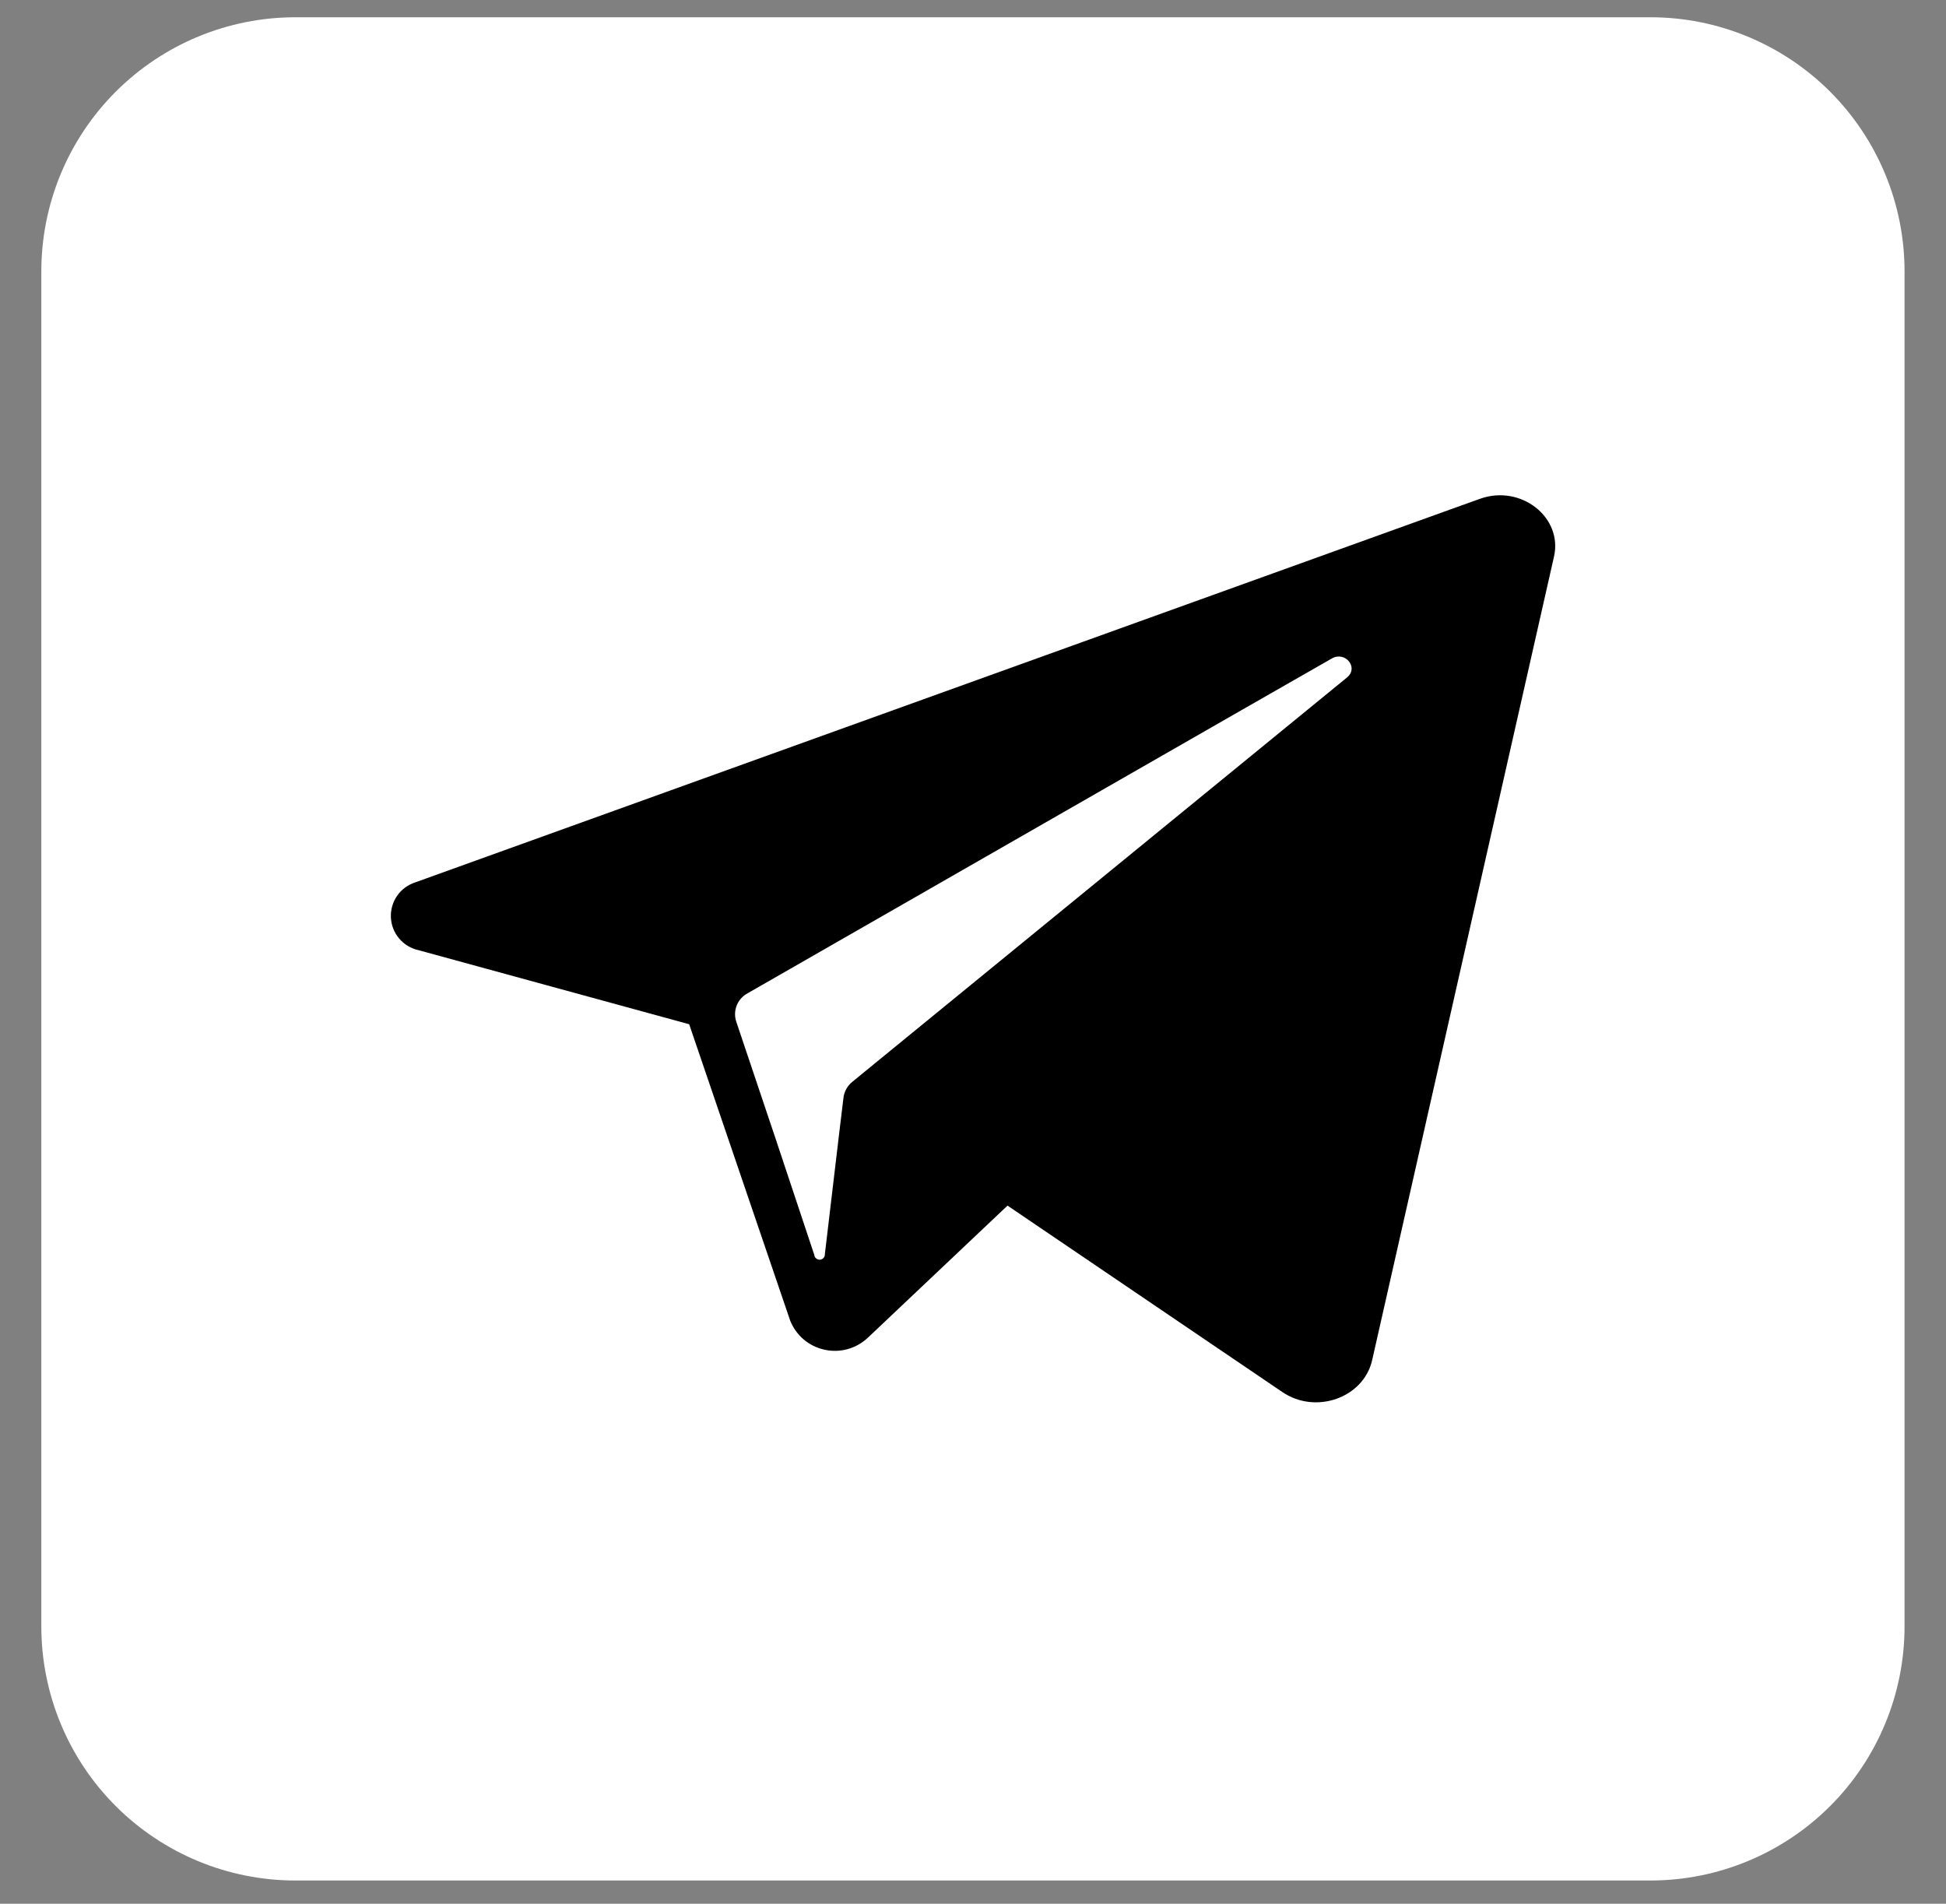
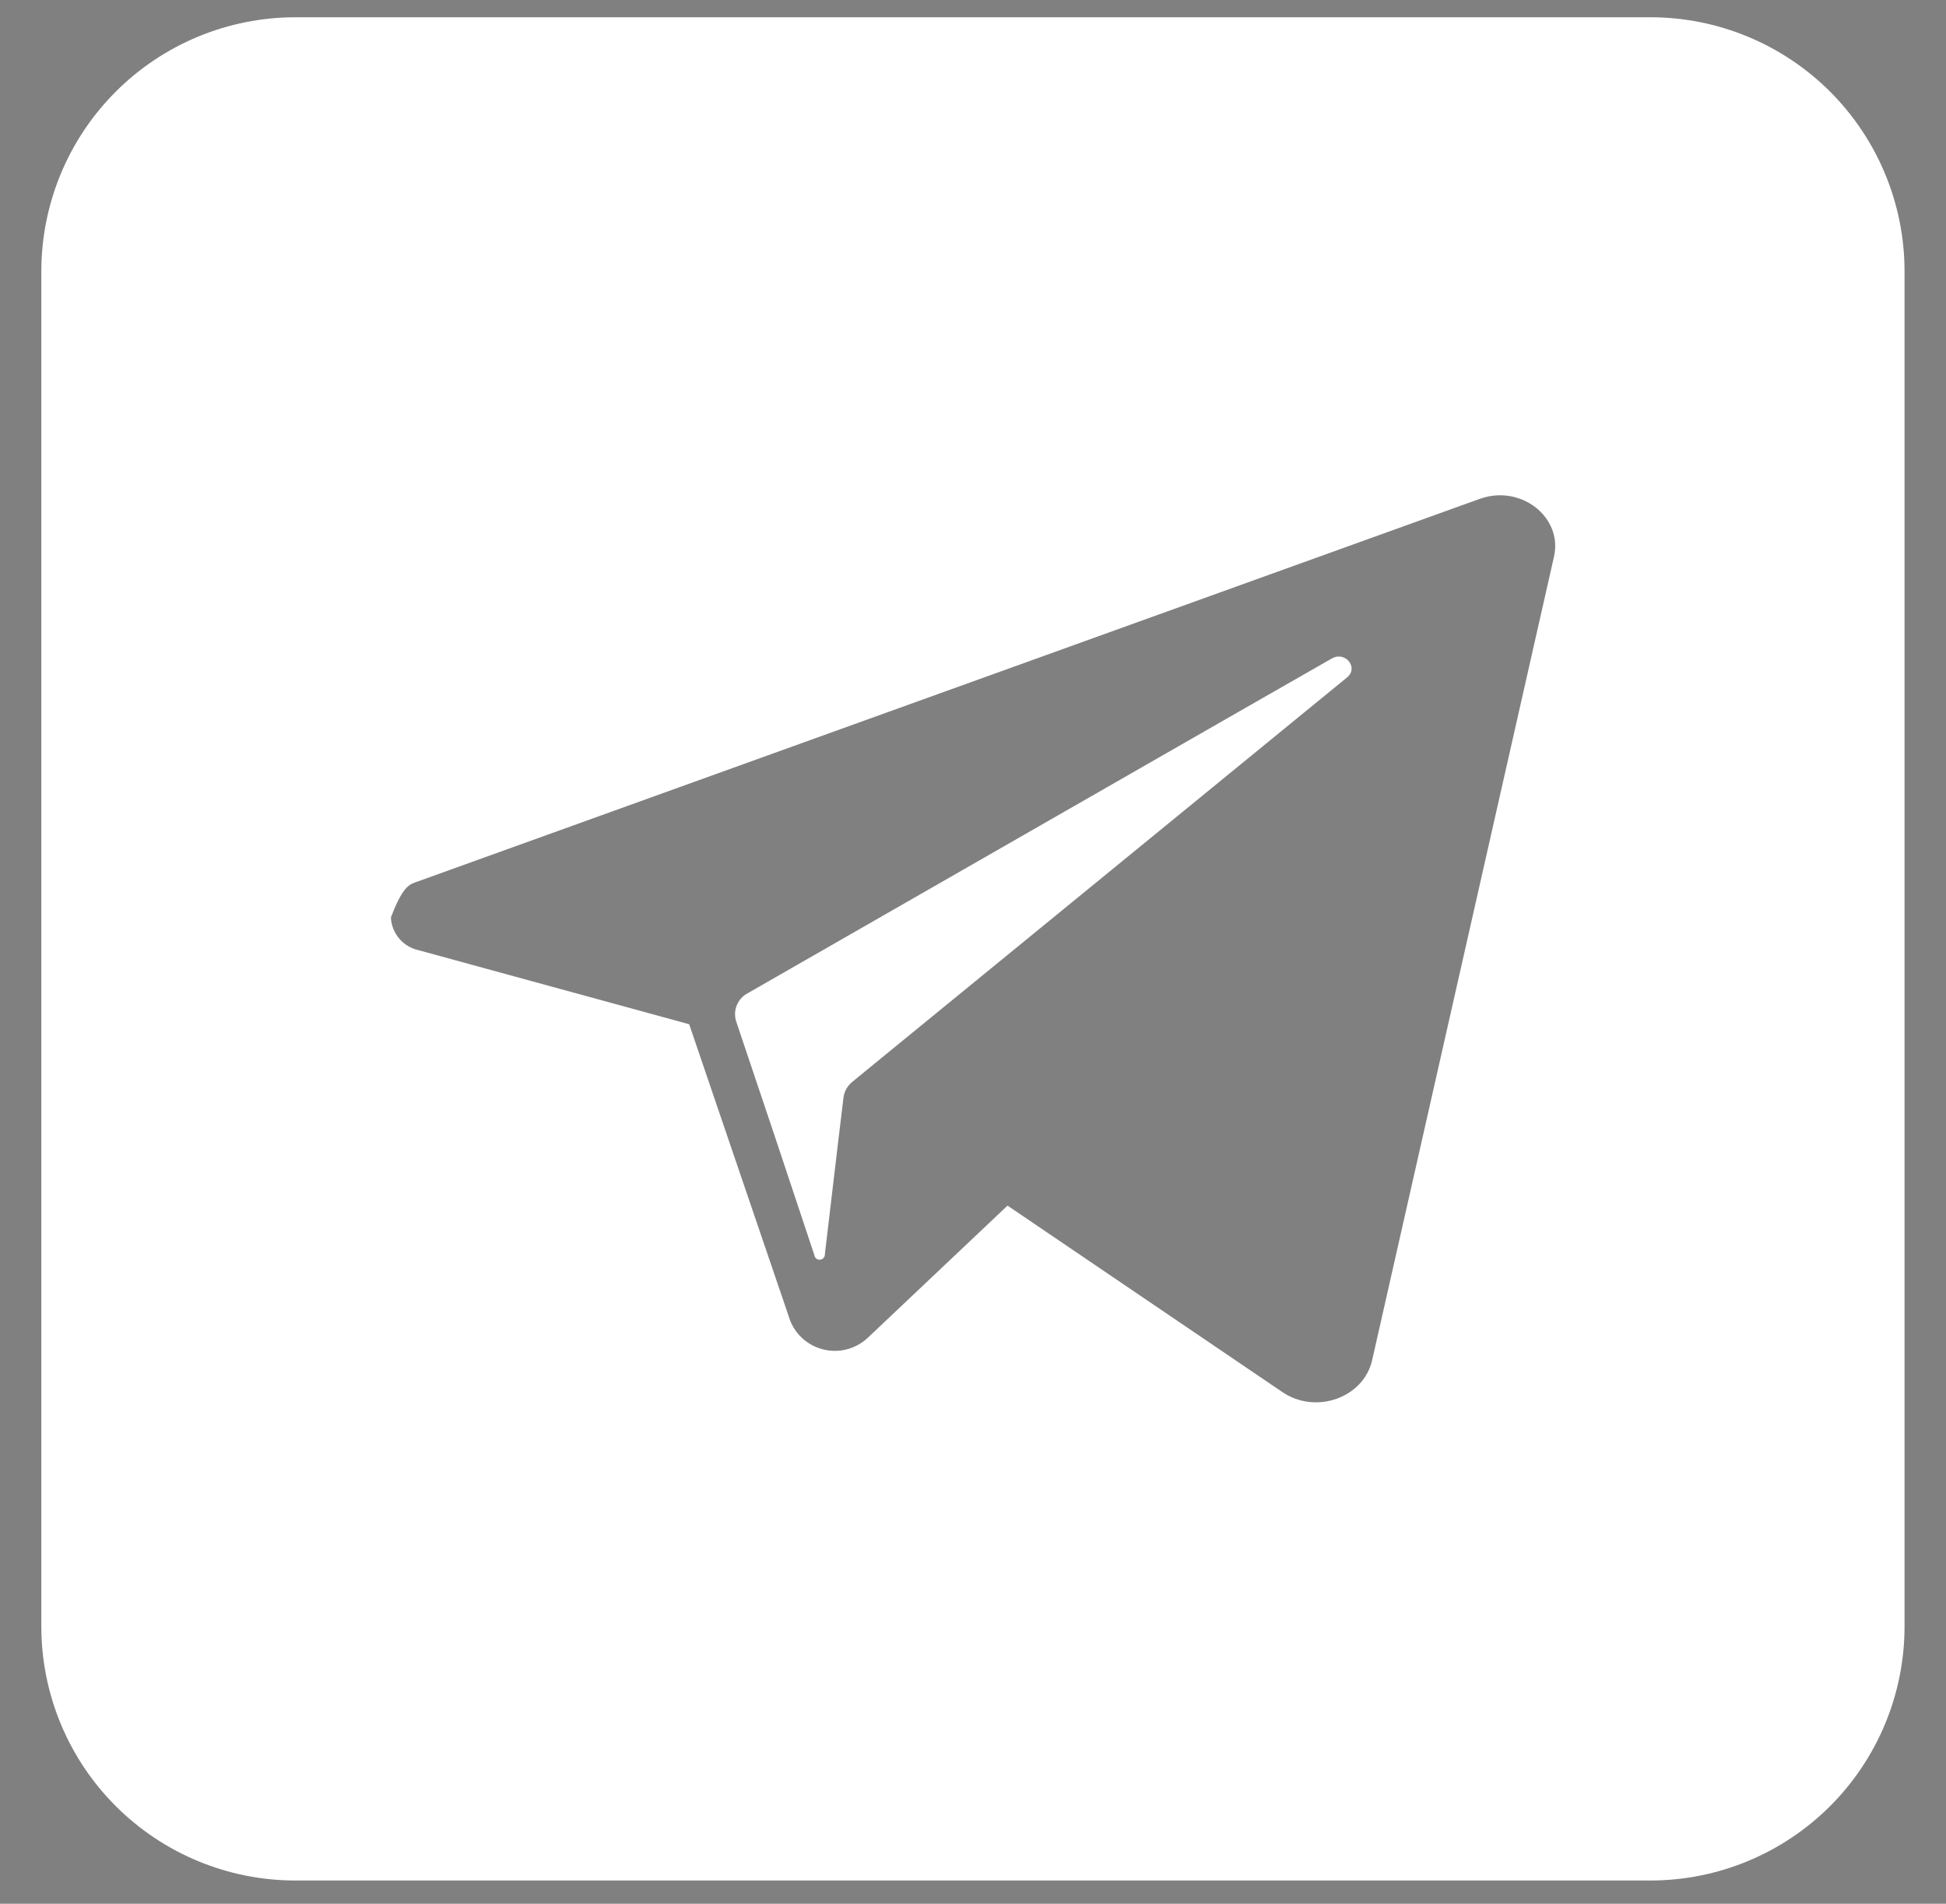
<svg xmlns="http://www.w3.org/2000/svg" width="46" height="45" viewBox="0 0 46 45" fill="none">
  <rect x="0" y="0" width="46" height="45" fill="#808080" stroke="none" />
-   <rect x="3.922" y="1.875" width="38.171" height="41.107" rx="19.085" fill="black" />
  <path d="M31.843 16.012L20.675 25.14L20.149 25.571C20.034 25.662 19.959 25.795 19.939 25.941L19.822 26.912L19.499 29.64C19.502 29.673 19.491 29.706 19.47 29.732C19.449 29.757 19.418 29.773 19.385 29.776C19.352 29.779 19.319 29.769 19.293 29.747C19.267 29.726 19.252 29.695 19.248 29.662L18.34 26.935L17.402 24.144C17.362 24.019 17.367 23.884 17.416 23.763C17.466 23.641 17.556 23.541 17.672 23.479L29.293 16.817L31.48 15.566C31.798 15.381 32.124 15.781 31.843 16.012Z" fill="white" />
-   <path d="M39.014 0.408H6.982C5.39 0.408 3.862 1.041 2.736 2.167C1.609 3.294 0.977 4.821 0.977 6.414L0.977 38.445C0.977 40.038 1.609 41.566 2.736 42.692C3.862 43.818 5.39 44.451 6.982 44.451H39.014C40.606 44.451 42.134 43.818 43.261 42.692C44.387 41.566 45.02 40.038 45.02 38.445V6.414C45.02 4.821 44.387 3.294 43.261 2.167C42.134 1.041 40.606 0.408 39.014 0.408ZM36.734 13.156L32.435 32.152C32.232 33.042 31.101 33.445 30.308 32.902L23.816 28.498L20.511 31.624C20.376 31.75 20.212 31.842 20.034 31.891C19.856 31.94 19.668 31.944 19.488 31.904C19.307 31.864 19.139 31.781 18.998 31.662C18.857 31.542 18.748 31.39 18.679 31.218L17.485 27.715L16.291 24.211L9.893 22.46C9.714 22.421 9.553 22.324 9.435 22.184C9.317 22.044 9.248 21.869 9.24 21.686C9.232 21.503 9.284 21.322 9.389 21.172C9.494 21.022 9.646 20.911 9.82 20.856L34.539 11.95L34.995 11.787C35.953 11.451 36.944 12.227 36.734 13.156Z" fill="white" />
+   <path d="M39.014 0.408H6.982C5.39 0.408 3.862 1.041 2.736 2.167C1.609 3.294 0.977 4.821 0.977 6.414L0.977 38.445C0.977 40.038 1.609 41.566 2.736 42.692C3.862 43.818 5.39 44.451 6.982 44.451H39.014C40.606 44.451 42.134 43.818 43.261 42.692C44.387 41.566 45.02 40.038 45.02 38.445V6.414C45.02 4.821 44.387 3.294 43.261 2.167C42.134 1.041 40.606 0.408 39.014 0.408ZM36.734 13.156L32.435 32.152C32.232 33.042 31.101 33.445 30.308 32.902L23.816 28.498L20.511 31.624C20.376 31.75 20.212 31.842 20.034 31.891C19.856 31.94 19.668 31.944 19.488 31.904C19.307 31.864 19.139 31.781 18.998 31.662C18.857 31.542 18.748 31.39 18.679 31.218L17.485 27.715L16.291 24.211L9.893 22.46C9.714 22.421 9.553 22.324 9.435 22.184C9.317 22.044 9.248 21.869 9.24 21.686C9.494 21.022 9.646 20.911 9.82 20.856L34.539 11.95L34.995 11.787C35.953 11.451 36.944 12.227 36.734 13.156Z" fill="white" />
</svg>